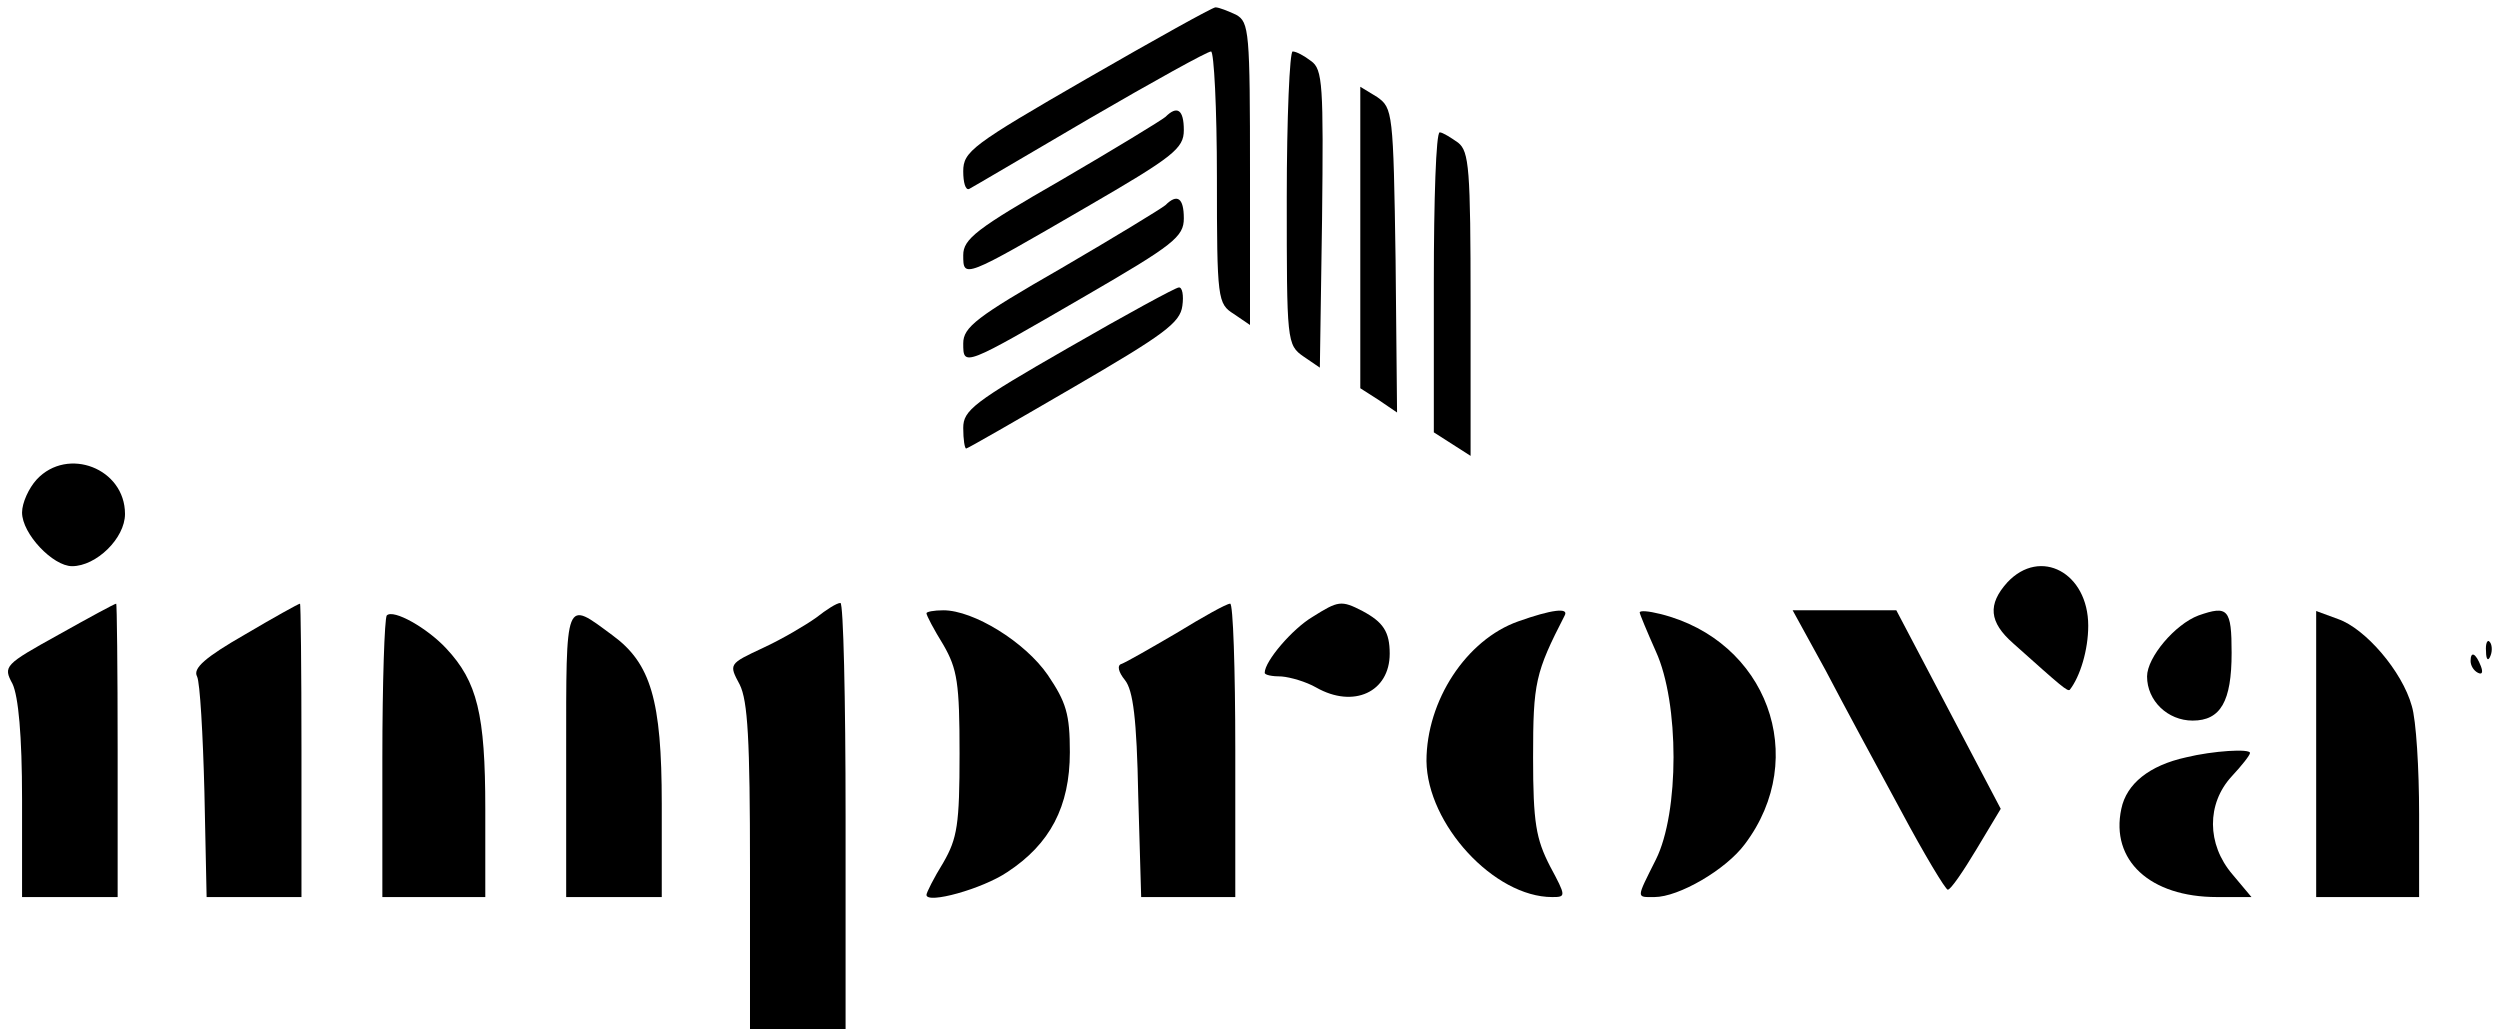
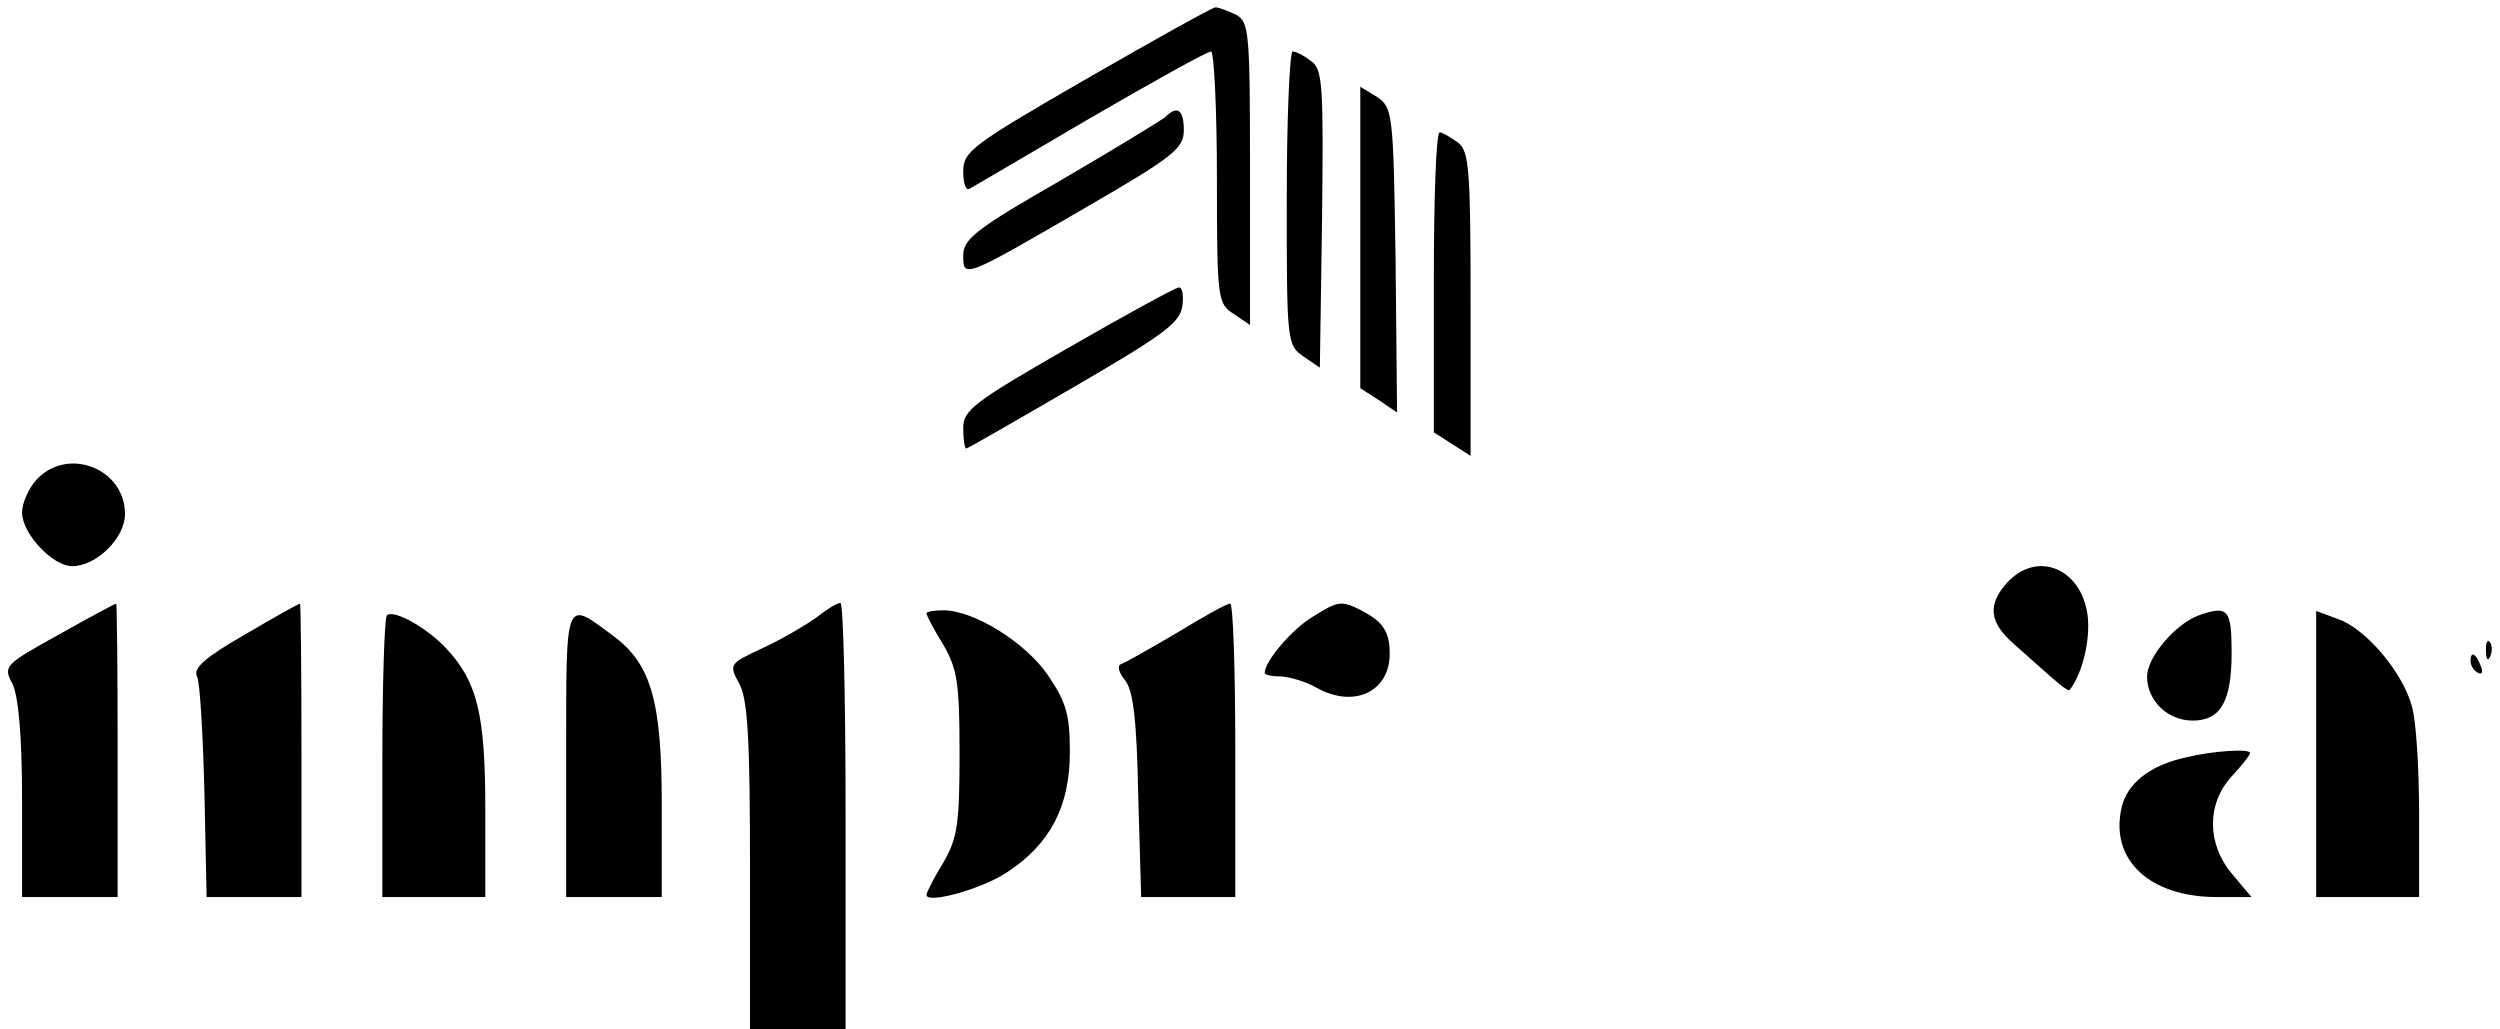
<svg xmlns="http://www.w3.org/2000/svg" version="1.0" width="340pt" height="140pt" viewBox="0 0 340 140" preserveAspectRatio="xMidYMid meet">
  <g transform="translate(0,140) scale(0.1,-0.1)" fill="#000000" stroke="none">
    <path d="M1478 1293 c-156 -90 -168 -99 -168 -126 0 -15 3 -26 8 -24 4 2 77 45 164 96 86 50 160 91 165 91 4 0 8 -77 8 -171 0 -167 1 -172 23 -186 l22 -15 0 205 c0 194 -1 207 -19 217 -11 5 -23 10 -28 10 -4 0 -83 -44 -175 -97z" />
    <path d="M1750 1131 c0 -196 0 -200 23 -216 l22 -15 3 202 c2 182 1 204 -15 215 -9 7 -20 13 -25 13 -4 0 -8 -90 -8 -199z" />
    <path d="M1850 1077 l0 -205 25 -16 25 -17 -2 207 c-3 202 -4 207 -25 222 l-23 14 0 -205z" />
    <path d="M1585 1241 c-6 -5 -70 -44 -142 -86 -115 -66 -133 -80 -133 -102 0 -32 0 -32 167 65 119 69 133 80 133 105 0 28 -9 34 -25 18z" />
    <path d="M1950 1016 l0 -204 25 -16 25 -16 0 206 c0 185 -2 208 -17 220 -10 7 -21 14 -25 14 -5 0 -8 -92 -8 -204z" />
-     <path d="M1585 1121 c-6 -5 -70 -44 -142 -86 -115 -66 -133 -80 -133 -102 0 -32 0 -32 167 65 119 69 133 80 133 105 0 28 -9 34 -25 18z" />
    <path d="M1453 927 c-129 -74 -143 -85 -143 -109 0 -16 2 -28 4 -28 2 0 68 38 147 84 122 71 144 87 147 110 2 14 0 26 -5 25 -4 0 -72 -37 -150 -82z" />
    <path d="M50 748 c-11 -12 -20 -32 -20 -45 0 -29 42 -73 68 -73 33 0 72 38 72 71 0 62 -78 92 -120 47z" />
    <path d="M2730 608 c-27 -30 -25 -54 8 -83 66 -59 74 -66 77 -63 14 18 25 54 25 87 0 72 -65 107 -110 59z" />
    <path d="M80 537 c-74 -41 -76 -43 -63 -67 8 -17 13 -70 13 -157 l0 -133 65 0 65 0 0 200 c0 110 -1 200 -2 199 -2 0 -37 -19 -78 -42z" />
    <path d="M333 537 c-54 -31 -71 -46 -65 -57 4 -8 8 -79 10 -157 l3 -143 65 0 64 0 0 200 c0 110 -1 200 -2 199 -2 0 -36 -19 -75 -42z" />
    <path d="M1110 560 c-14 -10 -46 -29 -72 -41 -47 -22 -47 -22 -32 -50 11 -22 14 -75 14 -249 l0 -220 65 0 65 0 0 290 c0 160 -3 290 -7 290 -5 0 -19 -9 -33 -20z" />
    <path d="M1600 539 c-36 -21 -69 -40 -75 -42 -6 -2 -4 -11 5 -22 11 -14 16 -52 18 -157 l4 -138 64 0 64 0 0 200 c0 110 -3 200 -7 199 -5 0 -37 -18 -73 -40z" />
    <path d="M1785 561 c-27 -16 -65 -60 -65 -76 0 -3 10 -5 23 -5 12 -1 33 -7 47 -15 51 -29 100 -6 100 46 0 30 -9 43 -37 58 -29 15 -33 14 -68 -8z" />
    <path d="M526 563 c-3 -4 -6 -91 -6 -195 l0 -188 70 0 70 0 0 120 c0 129 -11 173 -53 218 -26 28 -72 54 -81 45z" />
    <path d="M770 375 l0 -195 65 0 65 0 0 127 c0 141 -15 191 -67 229 -65 48 -63 54 -63 -161z" />
    <path d="M1260 566 c0 -3 10 -22 23 -43 19 -33 22 -52 22 -148 0 -96 -3 -115 -22 -148 -13 -21 -23 -41 -23 -44 0 -13 76 8 110 31 58 38 85 89 85 163 0 52 -5 68 -30 105 -31 45 -101 88 -142 88 -13 0 -23 -2 -23 -4z" />
-     <path d="M2065 555 c-71 -25 -125 -108 -125 -190 1 -86 92 -185 171 -185 19 0 19 1 -3 42 -19 37 -23 59 -23 148 0 102 3 115 43 193 6 11 -18 8 -63 -8z" />
-     <path d="M2230 567 c0 -2 10 -26 22 -53 32 -70 32 -219 0 -283 -27 -54 -27 -51 -2 -51 33 0 97 37 123 72 89 118 30 277 -115 313 -16 4 -28 5 -28 2z" />
-     <path d="M2483 488 c24 -46 70 -131 102 -190 32 -60 61 -108 64 -108 4 0 21 25 39 55 l33 55 -71 135 -71 135 -71 0 -70 0 45 -82z" />
    <path d="M2990 563 c-32 -12 -70 -57 -70 -83 0 -33 28 -60 62 -60 38 0 53 26 53 92 0 60 -5 65 -45 51z" />
    <path d="M3150 374 l0 -194 70 0 70 0 0 113 c0 61 -4 128 -10 147 -13 47 -63 105 -100 118 l-30 11 0 -195z" />
    <path d="M3381 514 c0 -11 3 -14 6 -6 3 7 2 16 -1 19 -3 4 -6 -2 -5 -13z" />
    <path d="M3360 501 c0 -6 4 -13 10 -16 6 -3 7 1 4 9 -7 18 -14 21 -14 7z" />
    <path d="M2973 370 c-50 -11 -81 -36 -88 -70 -15 -70 39 -120 130 -120 l47 0 -26 31 c-35 41 -35 96 -1 133 14 15 25 29 25 32 0 6 -50 3 -87 -6z" />
  </g>
</svg>